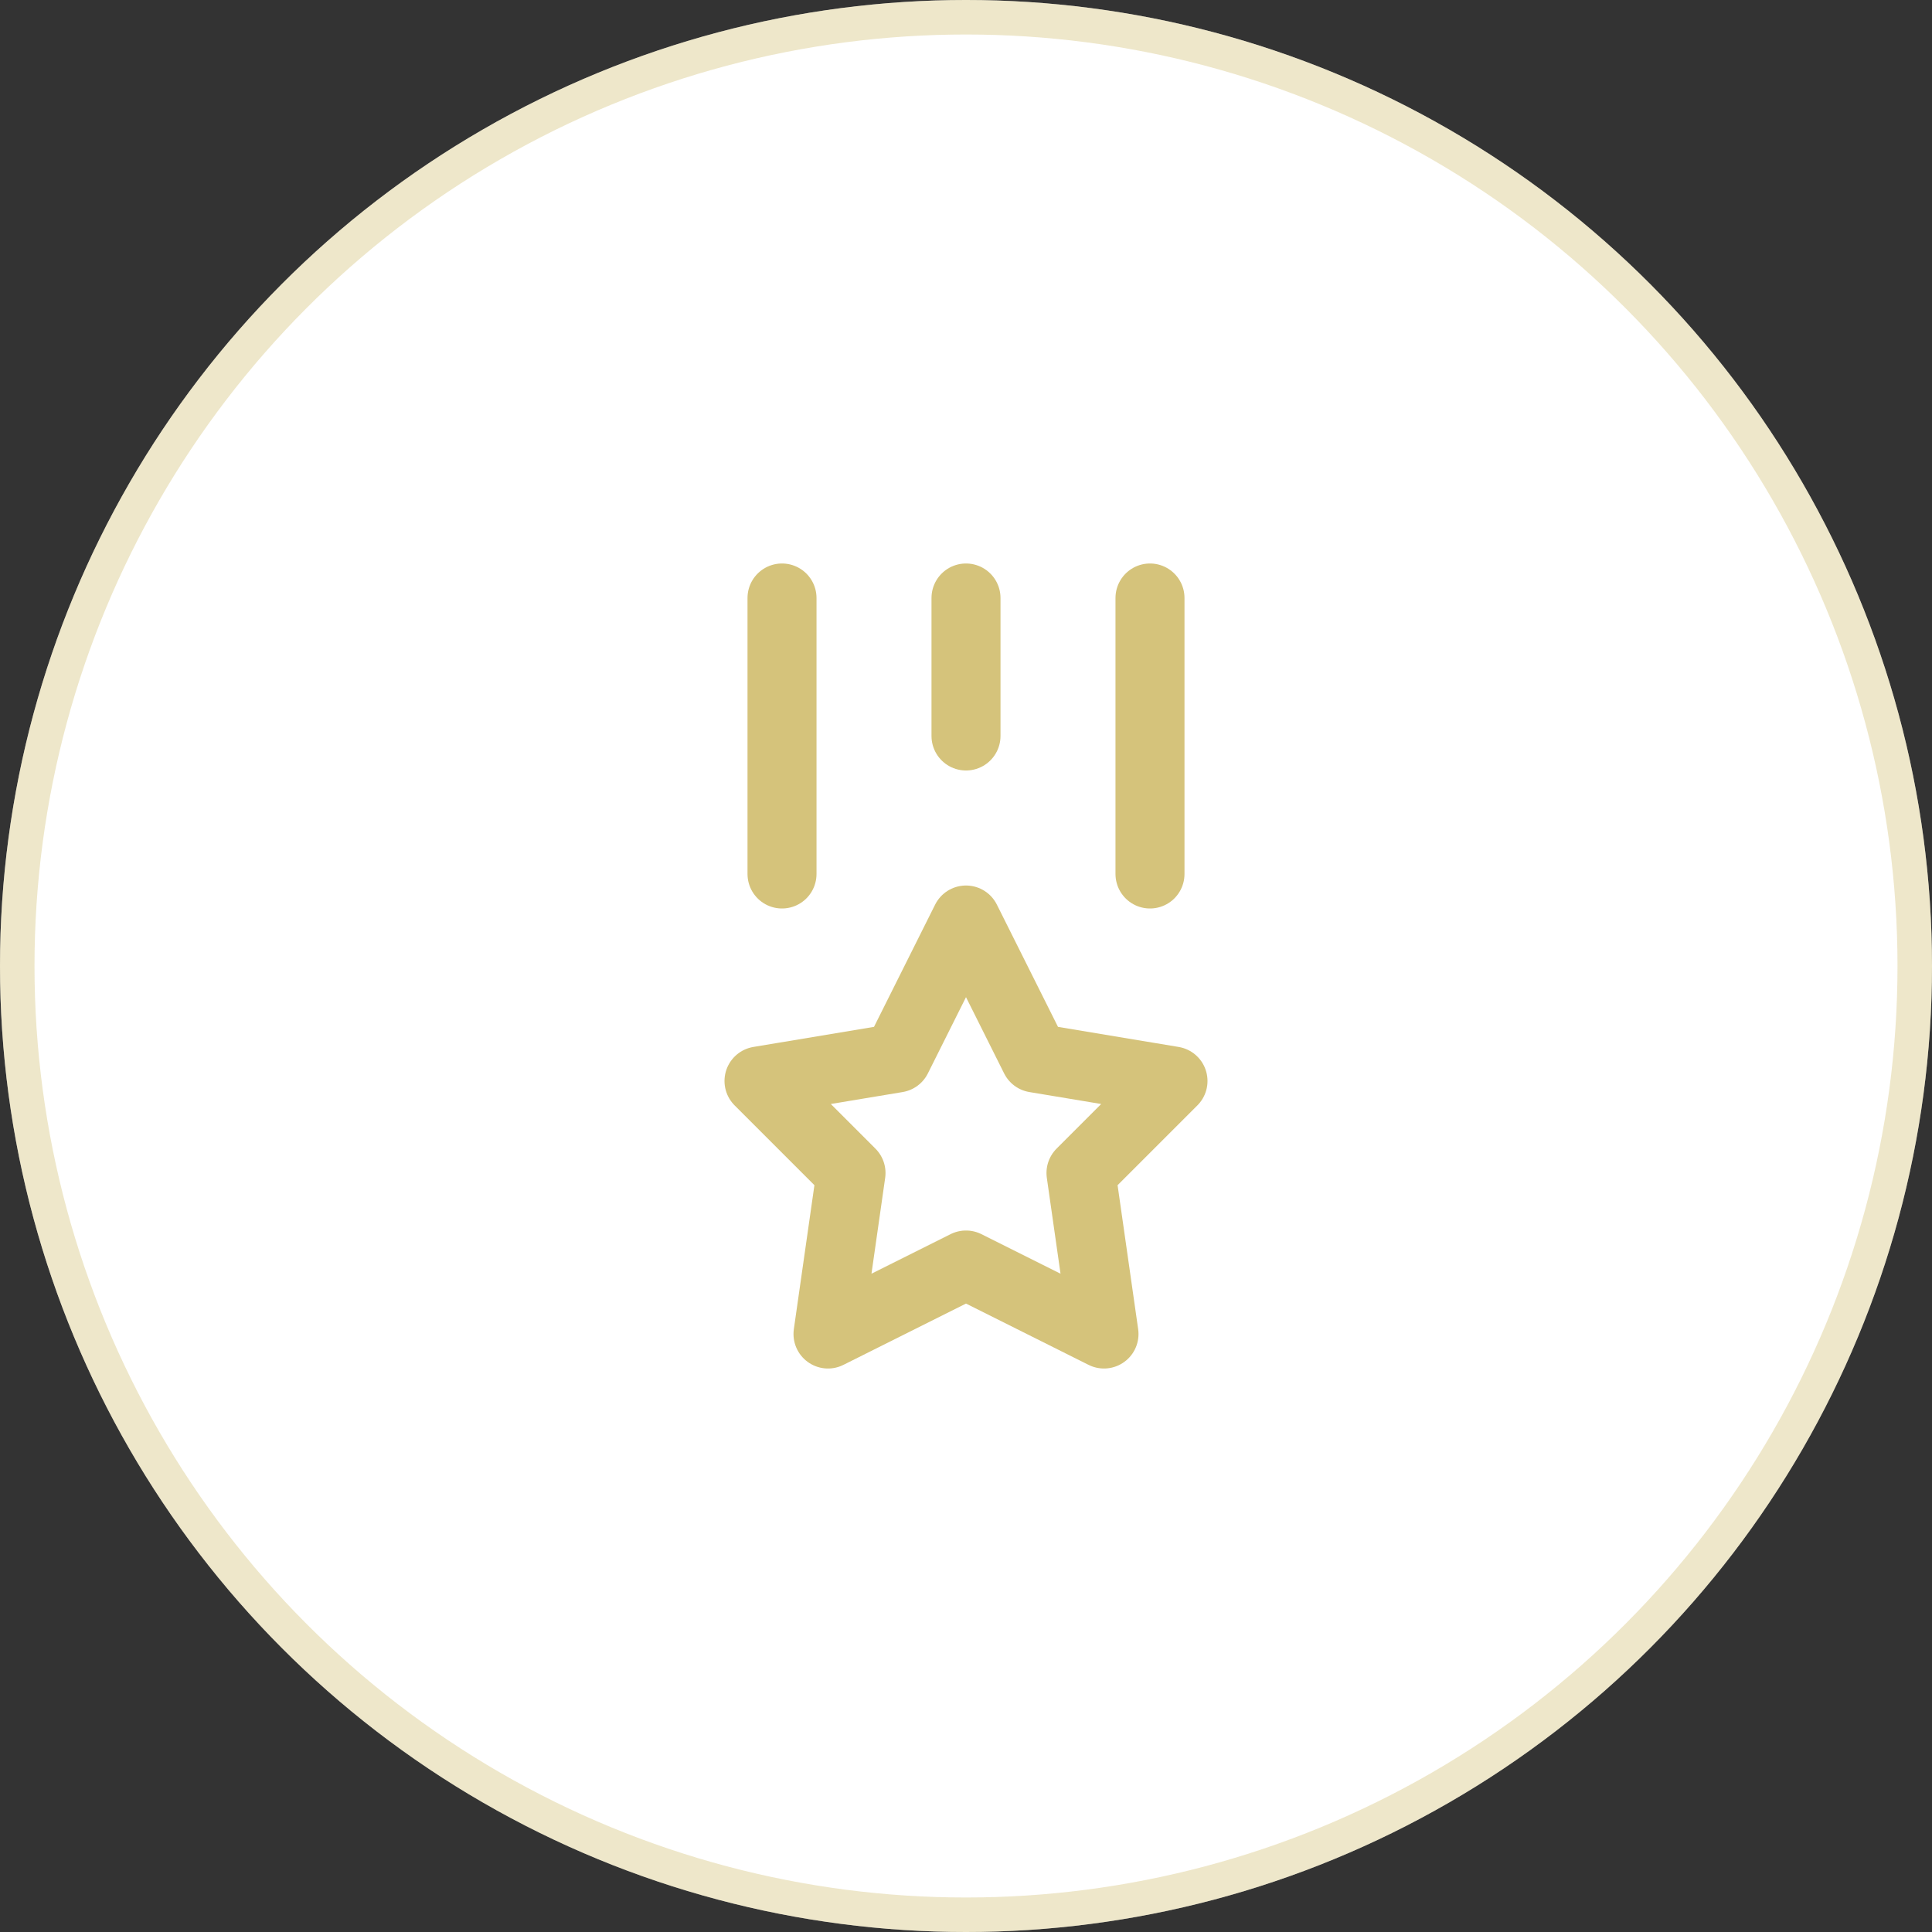
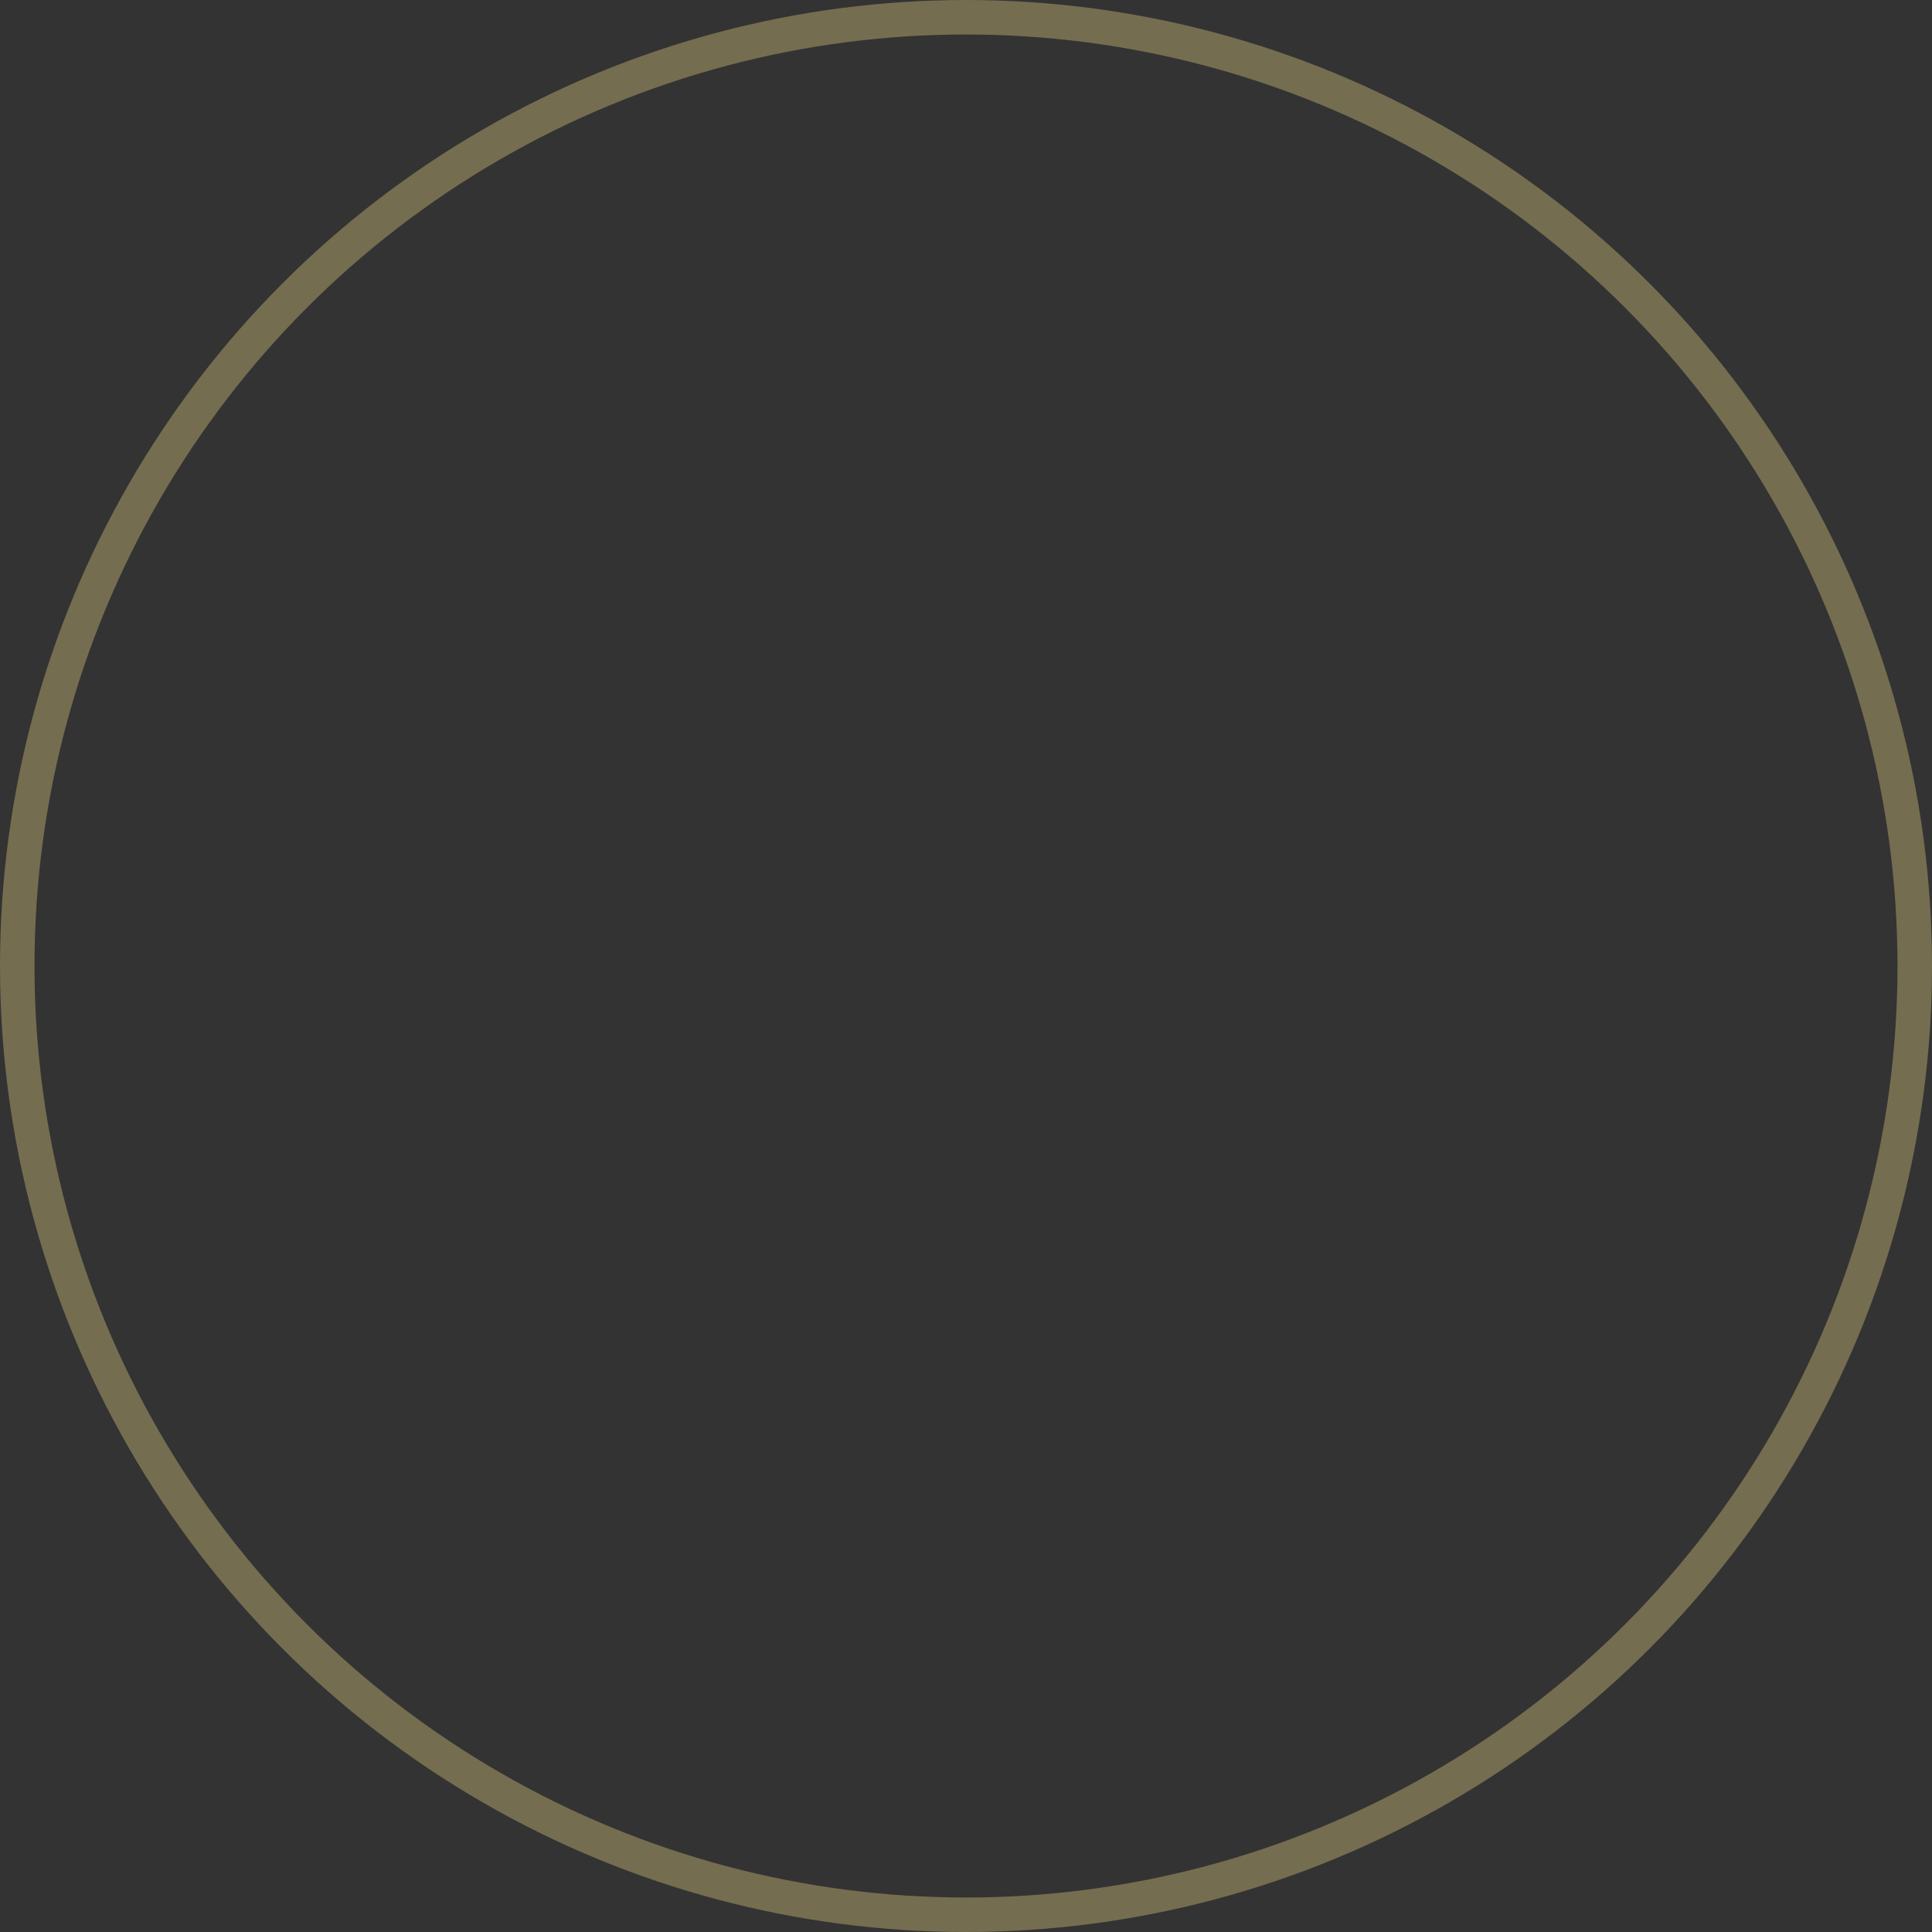
<svg xmlns="http://www.w3.org/2000/svg" width="56" height="56" viewBox="0 0 56 56" fill="none">
  <rect x="0" y="0" width="56" height="56" fill="#333333" stroke="none" />
-   <circle cx="28" cy="28" r="28" fill="white" />
  <circle cx="28" cy="28" r="27.5" stroke="#D5C37B" stroke-opacity="0.4" />
  <g clip-path="url(#clip0_46_549)">
-     <path d="M28 17.333V21.333M22.667 17.333V25.333M33.333 17.333V25.333" stroke="#D5C37B" stroke-width="2" stroke-linecap="round" stroke-linejoin="round" />
    <path d="M28 36.667L24 38.667L24.667 34L22 31.333L26 30.667L28 26.667L30 30.667L34 31.333L31.333 34L32 38.667L28 36.667Z" stroke="#D5C37B" stroke-width="2" stroke-linecap="round" stroke-linejoin="round" />
  </g>
  <defs>
    <clipPath id="clip0_46_549">
-       <rect width="32" height="32" fill="white" transform="translate(12 12)" />
-     </clipPath>
+       </clipPath>
  </defs>
</svg>